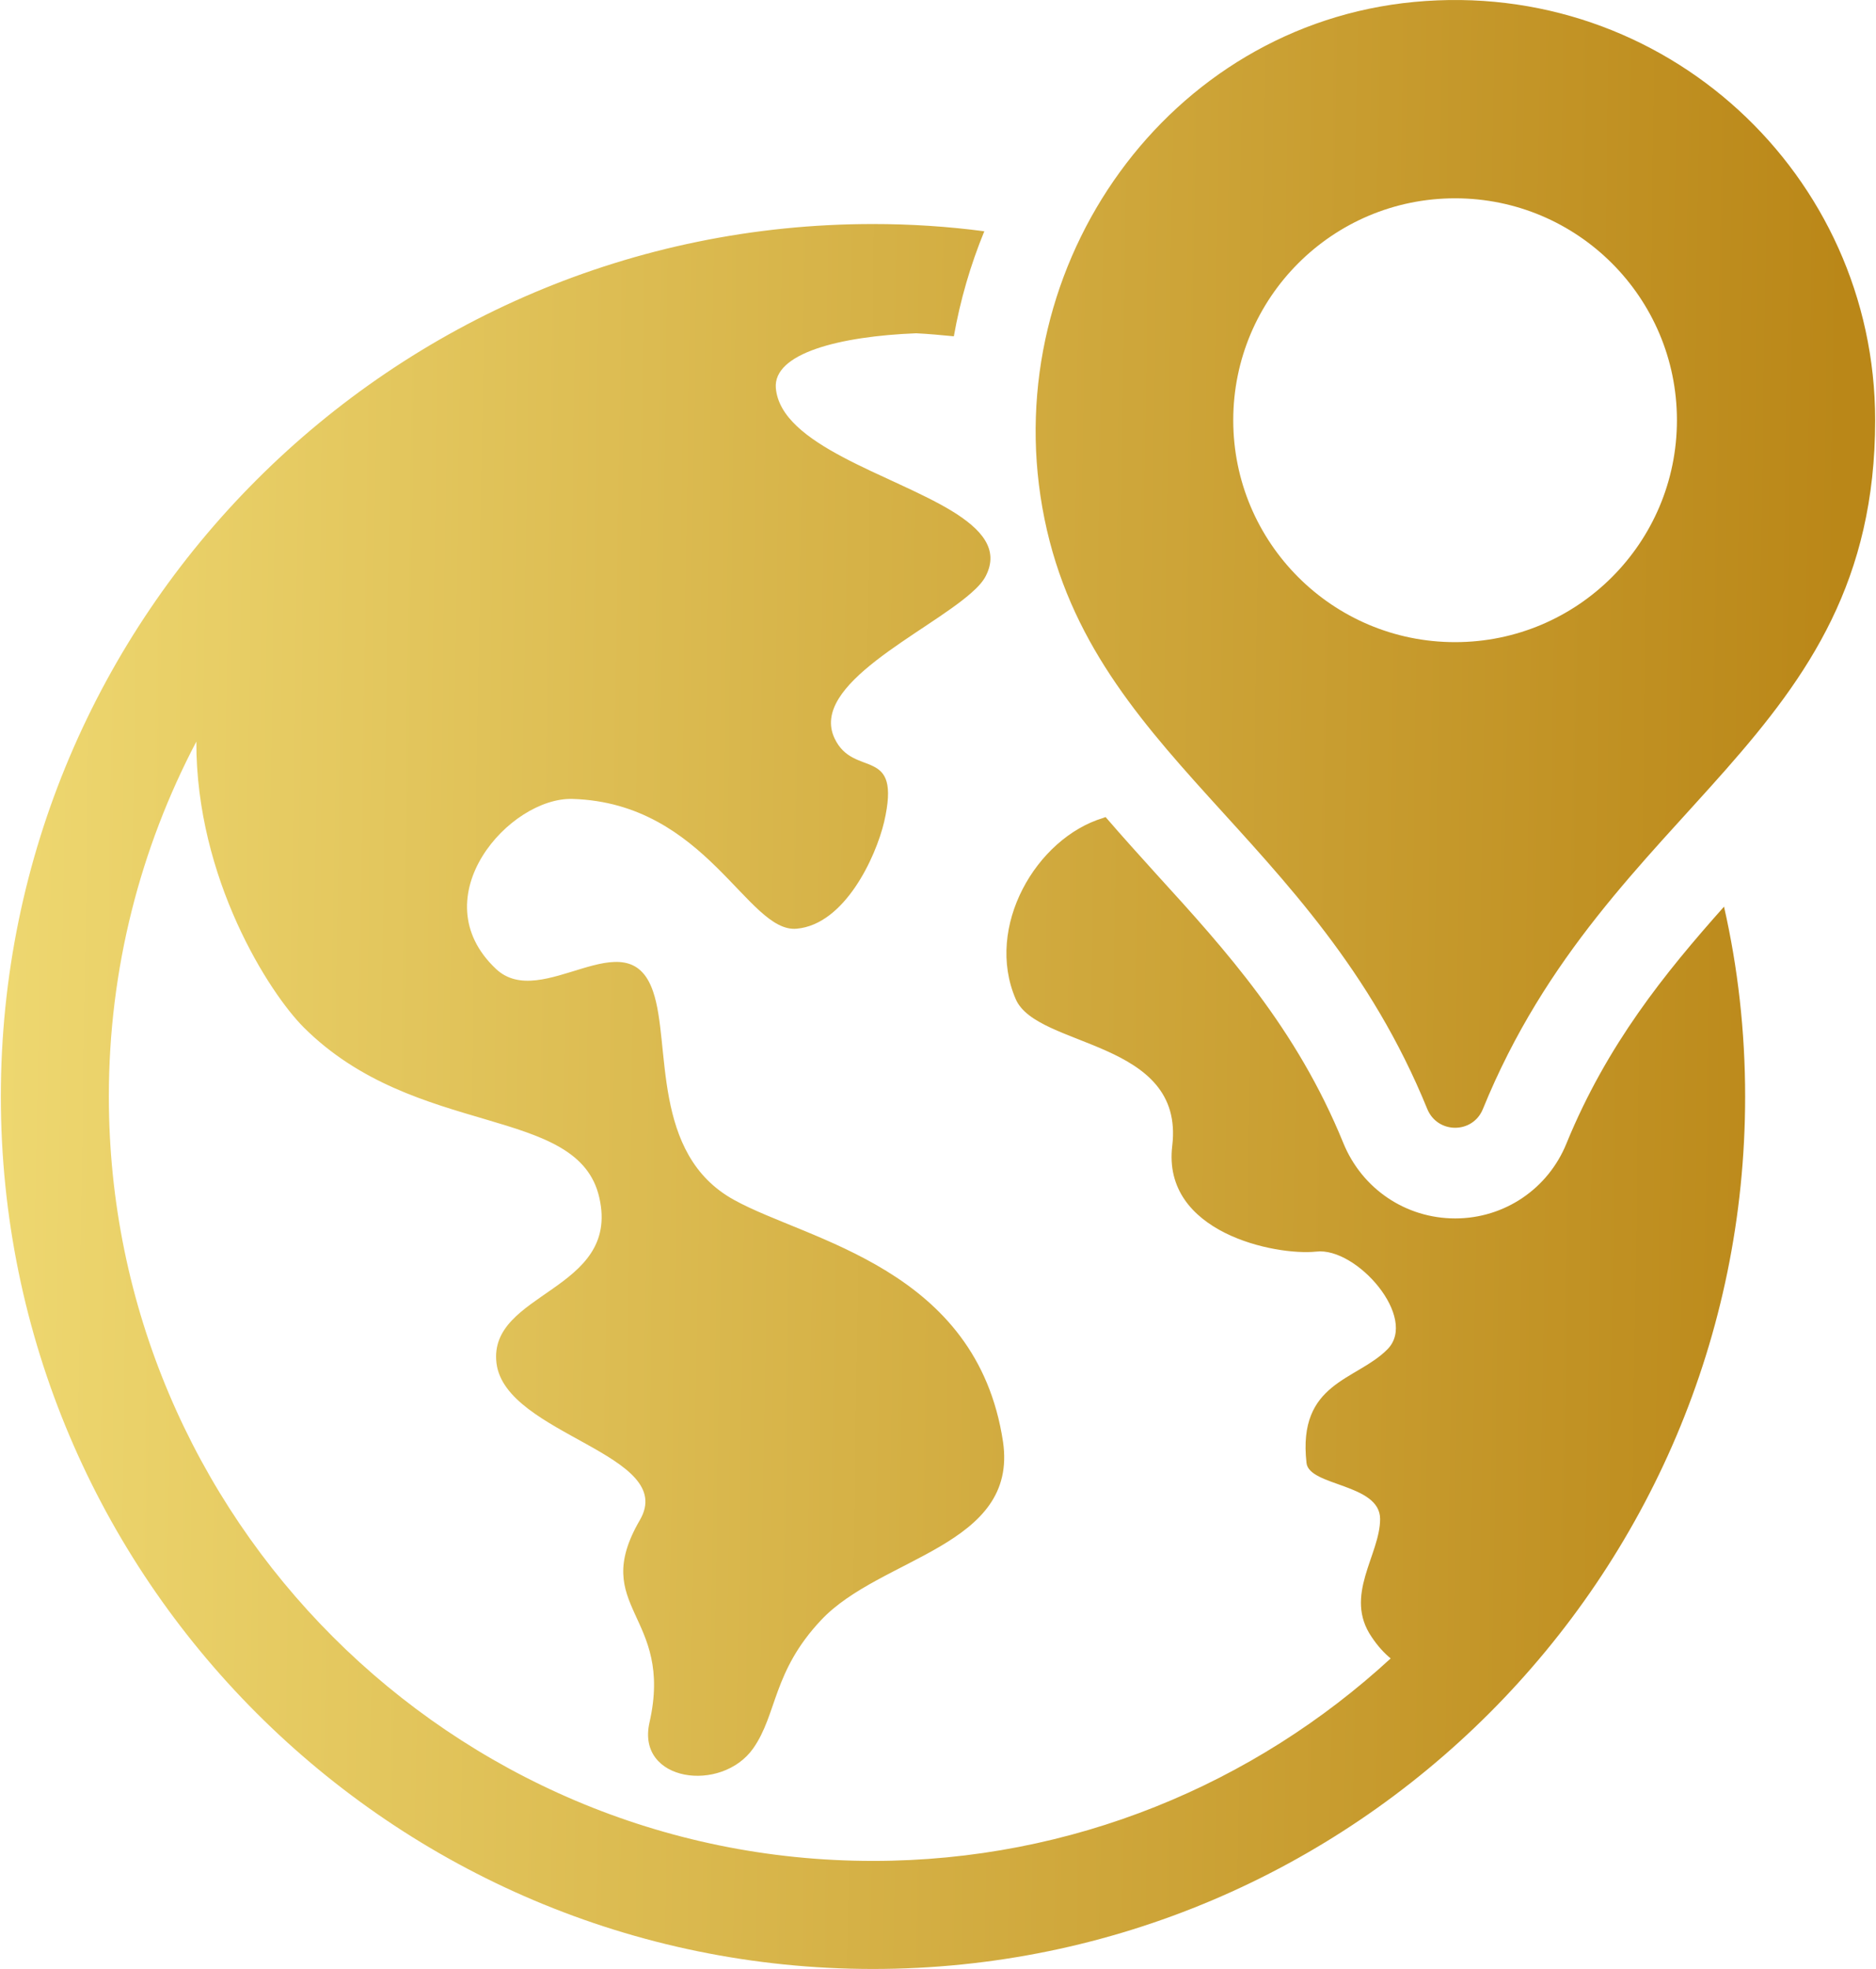
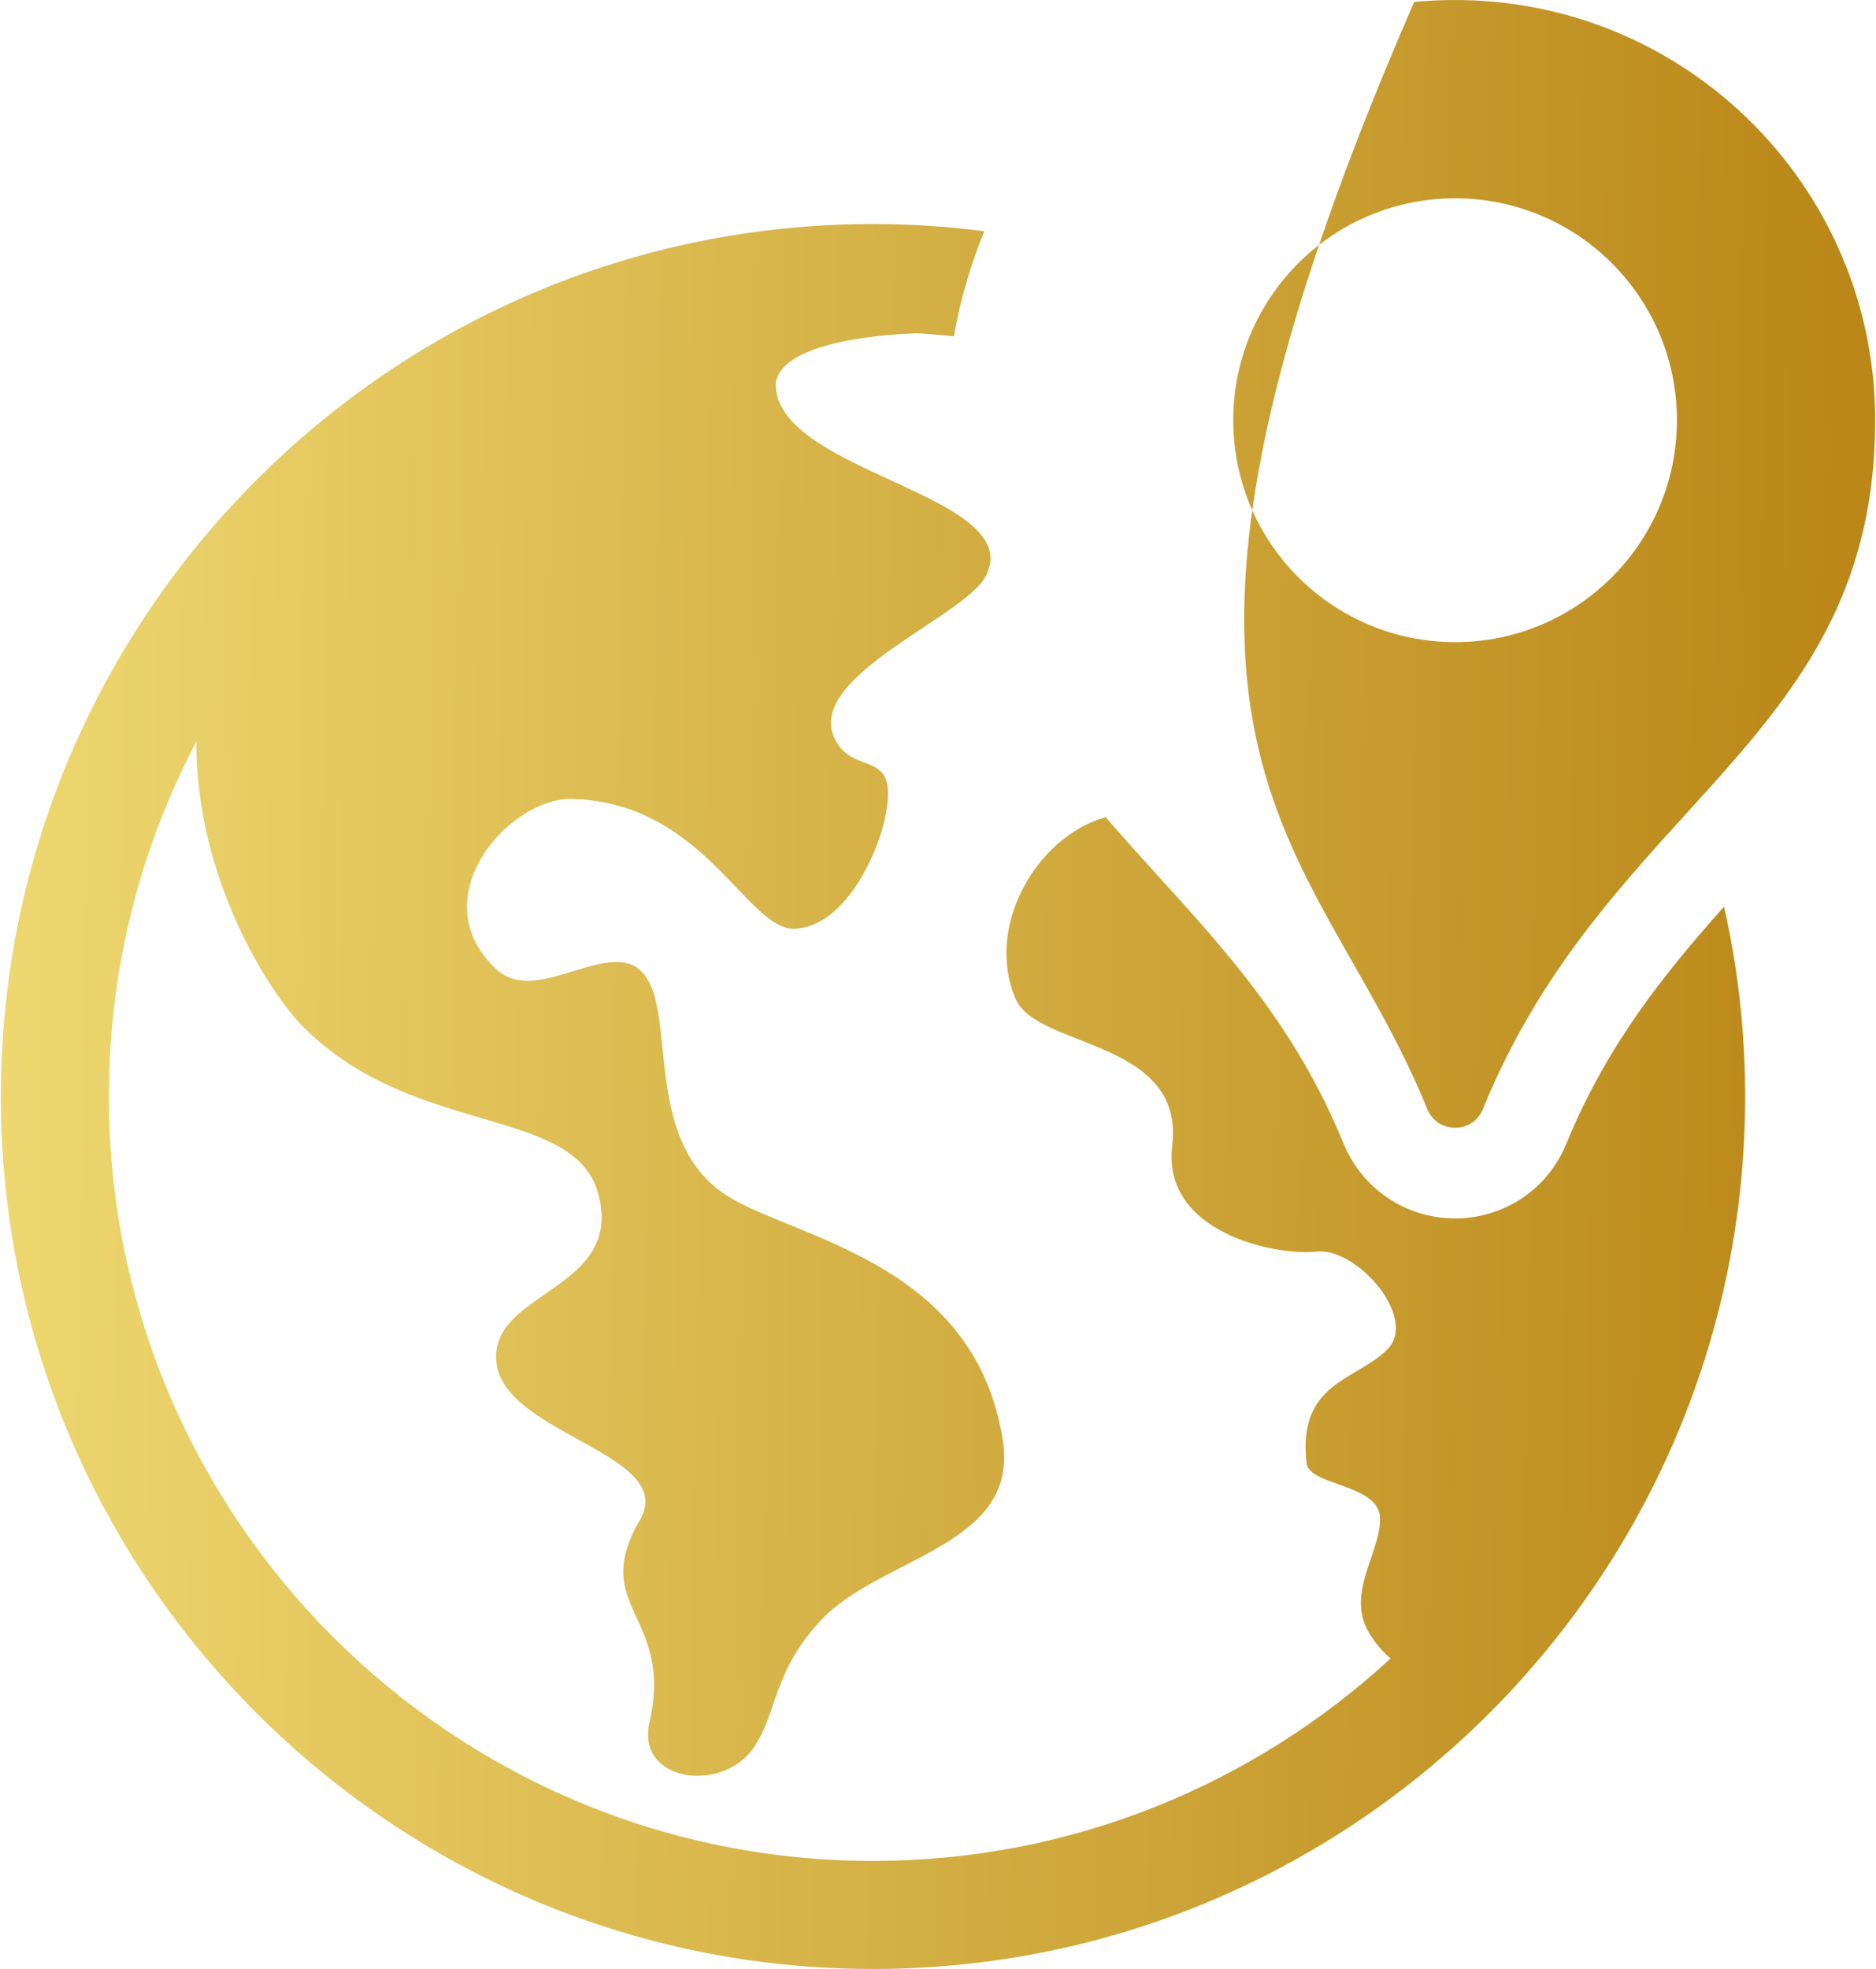
<svg xmlns="http://www.w3.org/2000/svg" width="488" height="512" viewBox="0 0 488 512" fill="none">
-   <path d="M448.466 235.768C433.085 253.033 418.017 271.632 407.501 297.292C402.715 309.142 391.337 316.833 378.544 316.833C365.675 316.833 354.296 309.142 349.431 297.214C337.266 267.393 318.825 247.069 300.933 227.45C296.46 222.507 291.987 217.562 287.593 212.462C287.358 212.54 287.199 212.619 286.966 212.697C269.544 217.954 256.124 241.026 264.207 259.781C269.701 272.651 308.232 270.219 304.937 297.92C302.19 320.598 331.852 326.562 342.368 325.465C352.884 324.209 369.049 342.73 360.888 350.891C352.806 359.053 337.502 359.366 339.856 380.398C340.484 386.518 359.005 385.734 359.005 394.994C359.005 404.332 349.432 414.927 356.808 425.678C358.378 428.031 360.025 429.837 361.752 431.249C326.282 463.895 278.961 483.905 227.089 483.905C117.46 483.905 28.313 394.758 28.313 285.129C28.313 251.856 36.553 220.465 51.071 192.842C50.992 228.549 70.062 258.212 79.007 267.158C108.2 296.271 150.498 287.09 155.912 311.495C161.405 335.823 126.876 335.901 129.152 354.499C131.506 373.176 176.472 378.12 166.428 395.306C153.165 418.142 175.374 419.79 168.939 447.962C165.487 463.343 187.694 466.325 195.935 454.633C202.213 445.687 200.957 434.7 213.591 421.281C229.051 404.801 264.914 402.133 260.911 374.902C254.085 329.701 210.139 322.638 190.991 312.043C169.253 300.116 174.59 271.472 169.881 257.818C163.289 238.435 140.923 263.233 128.995 251.932C109.377 233.413 132.526 207.202 149.006 207.752C183.77 208.85 194.442 242.673 207.233 241.495C219.711 240.397 227.794 222.975 229.991 213.716C234.622 193.548 222.144 202.572 217.122 192.056C210.373 178.01 240.821 164.59 252.592 154.232C254.397 152.662 255.731 151.171 256.437 149.758C259.97 142.853 255.339 137.595 247.491 132.808C231.798 123.312 203.154 115.779 201.82 100.948C201.035 91.844 218.457 87.45 238.31 86.665C241.606 86.823 244.823 87.136 248.12 87.45C249.776 78.089 252.433 68.933 256.046 60.141C246.55 58.885 236.898 58.257 227.088 58.257C102 58.257 0.219 160.038 0.219 285.126C0.218 410.219 102 512 227.088 512C352.177 512 453.96 410.218 453.96 285.13C453.96 268.179 452.076 251.621 448.466 235.768ZM367.869 0.504C303.826 6.558 259.961 68.615 271.139 131.966C282.49 196.319 341.823 216.127 371.268 288.362C373.922 294.872 383.087 294.904 385.739 288.394C418.38 208.276 487.783 192.641 487.783 109.273C487.782 45.412 433.002 -5.652 367.869 0.504ZM378.51 166.98C346.639 166.98 320.802 141.144 320.802 109.273C320.802 77.402 346.639 51.566 378.51 51.566C410.381 51.566 436.216 77.402 436.216 109.273C436.216 141.143 410.379 166.98 378.51 166.98Z" fill="url(#paint0_linear_135_16)" />
+   <path d="M448.466 235.768C433.085 253.033 418.017 271.632 407.501 297.292C402.715 309.142 391.337 316.833 378.544 316.833C365.675 316.833 354.296 309.142 349.431 297.214C337.266 267.393 318.825 247.069 300.933 227.45C296.46 222.507 291.987 217.562 287.593 212.462C287.358 212.54 287.199 212.619 286.966 212.697C269.544 217.954 256.124 241.026 264.207 259.781C269.701 272.651 308.232 270.219 304.937 297.92C302.19 320.598 331.852 326.562 342.368 325.465C352.884 324.209 369.049 342.73 360.888 350.891C352.806 359.053 337.502 359.366 339.856 380.398C340.484 386.518 359.005 385.734 359.005 394.994C359.005 404.332 349.432 414.927 356.808 425.678C358.378 428.031 360.025 429.837 361.752 431.249C326.282 463.895 278.961 483.905 227.089 483.905C117.46 483.905 28.313 394.758 28.313 285.129C28.313 251.856 36.553 220.465 51.071 192.842C50.992 228.549 70.062 258.212 79.007 267.158C108.2 296.271 150.498 287.09 155.912 311.495C161.405 335.823 126.876 335.901 129.152 354.499C131.506 373.176 176.472 378.12 166.428 395.306C153.165 418.142 175.374 419.79 168.939 447.962C165.487 463.343 187.694 466.325 195.935 454.633C202.213 445.687 200.957 434.7 213.591 421.281C229.051 404.801 264.914 402.133 260.911 374.902C254.085 329.701 210.139 322.638 190.991 312.043C169.253 300.116 174.59 271.472 169.881 257.818C163.289 238.435 140.923 263.233 128.995 251.932C109.377 233.413 132.526 207.202 149.006 207.752C183.77 208.85 194.442 242.673 207.233 241.495C219.711 240.397 227.794 222.975 229.991 213.716C234.622 193.548 222.144 202.572 217.122 192.056C210.373 178.01 240.821 164.59 252.592 154.232C254.397 152.662 255.731 151.171 256.437 149.758C259.97 142.853 255.339 137.595 247.491 132.808C231.798 123.312 203.154 115.779 201.82 100.948C201.035 91.844 218.457 87.45 238.31 86.665C241.606 86.823 244.823 87.136 248.12 87.45C249.776 78.089 252.433 68.933 256.046 60.141C246.55 58.885 236.898 58.257 227.088 58.257C102 58.257 0.219 160.038 0.219 285.126C0.218 410.219 102 512 227.088 512C352.177 512 453.96 410.218 453.96 285.13C453.96 268.179 452.076 251.621 448.466 235.768ZM367.869 0.504C282.49 196.319 341.823 216.127 371.268 288.362C373.922 294.872 383.087 294.904 385.739 288.394C418.38 208.276 487.783 192.641 487.783 109.273C487.782 45.412 433.002 -5.652 367.869 0.504ZM378.51 166.98C346.639 166.98 320.802 141.144 320.802 109.273C320.802 77.402 346.639 51.566 378.51 51.566C410.381 51.566 436.216 77.402 436.216 109.273C436.216 141.143 410.379 166.98 378.51 166.98Z" fill="url(#paint0_linear_135_16)" />
  <defs>
    <linearGradient id="paint0_linear_135_16" x1="-24.634" y1="0.001" x2="481.002" y2="7.761" gradientUnits="userSpaceOnUse">
      <stop stop-color="#F1DC75" />
      <stop offset="1" stop-color="#BA8718" />
    </linearGradient>
  </defs>
</svg>